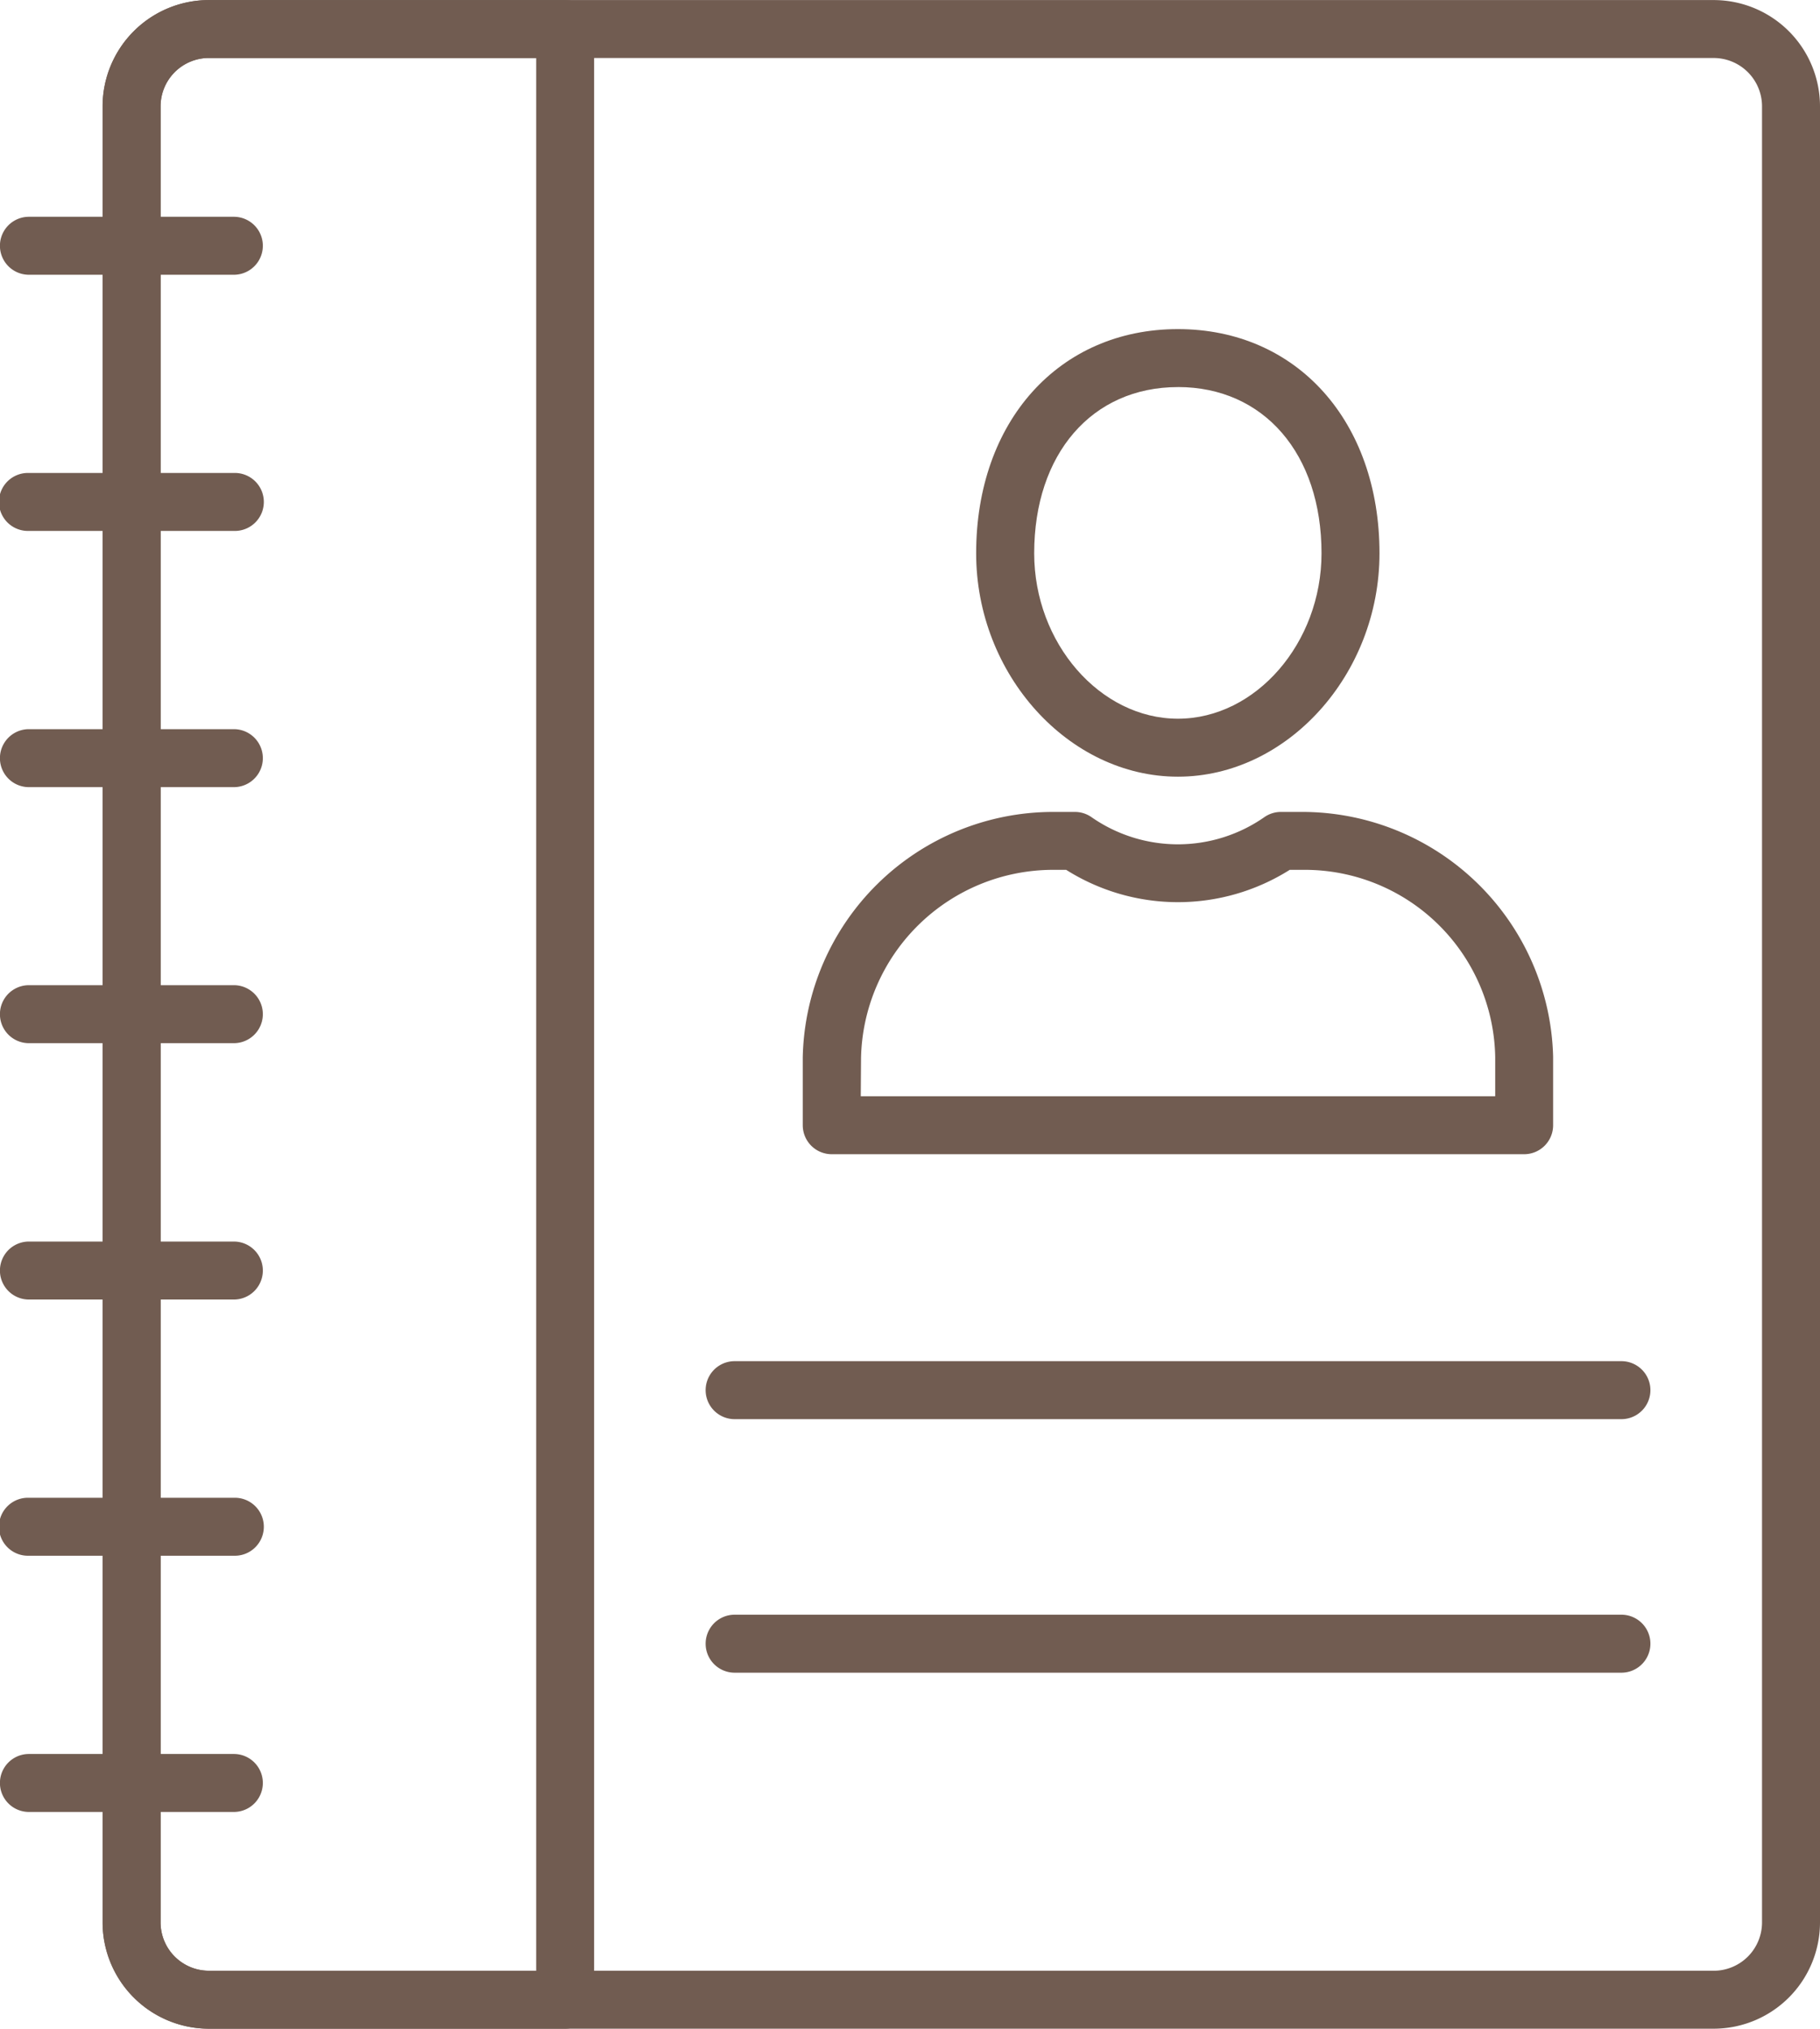
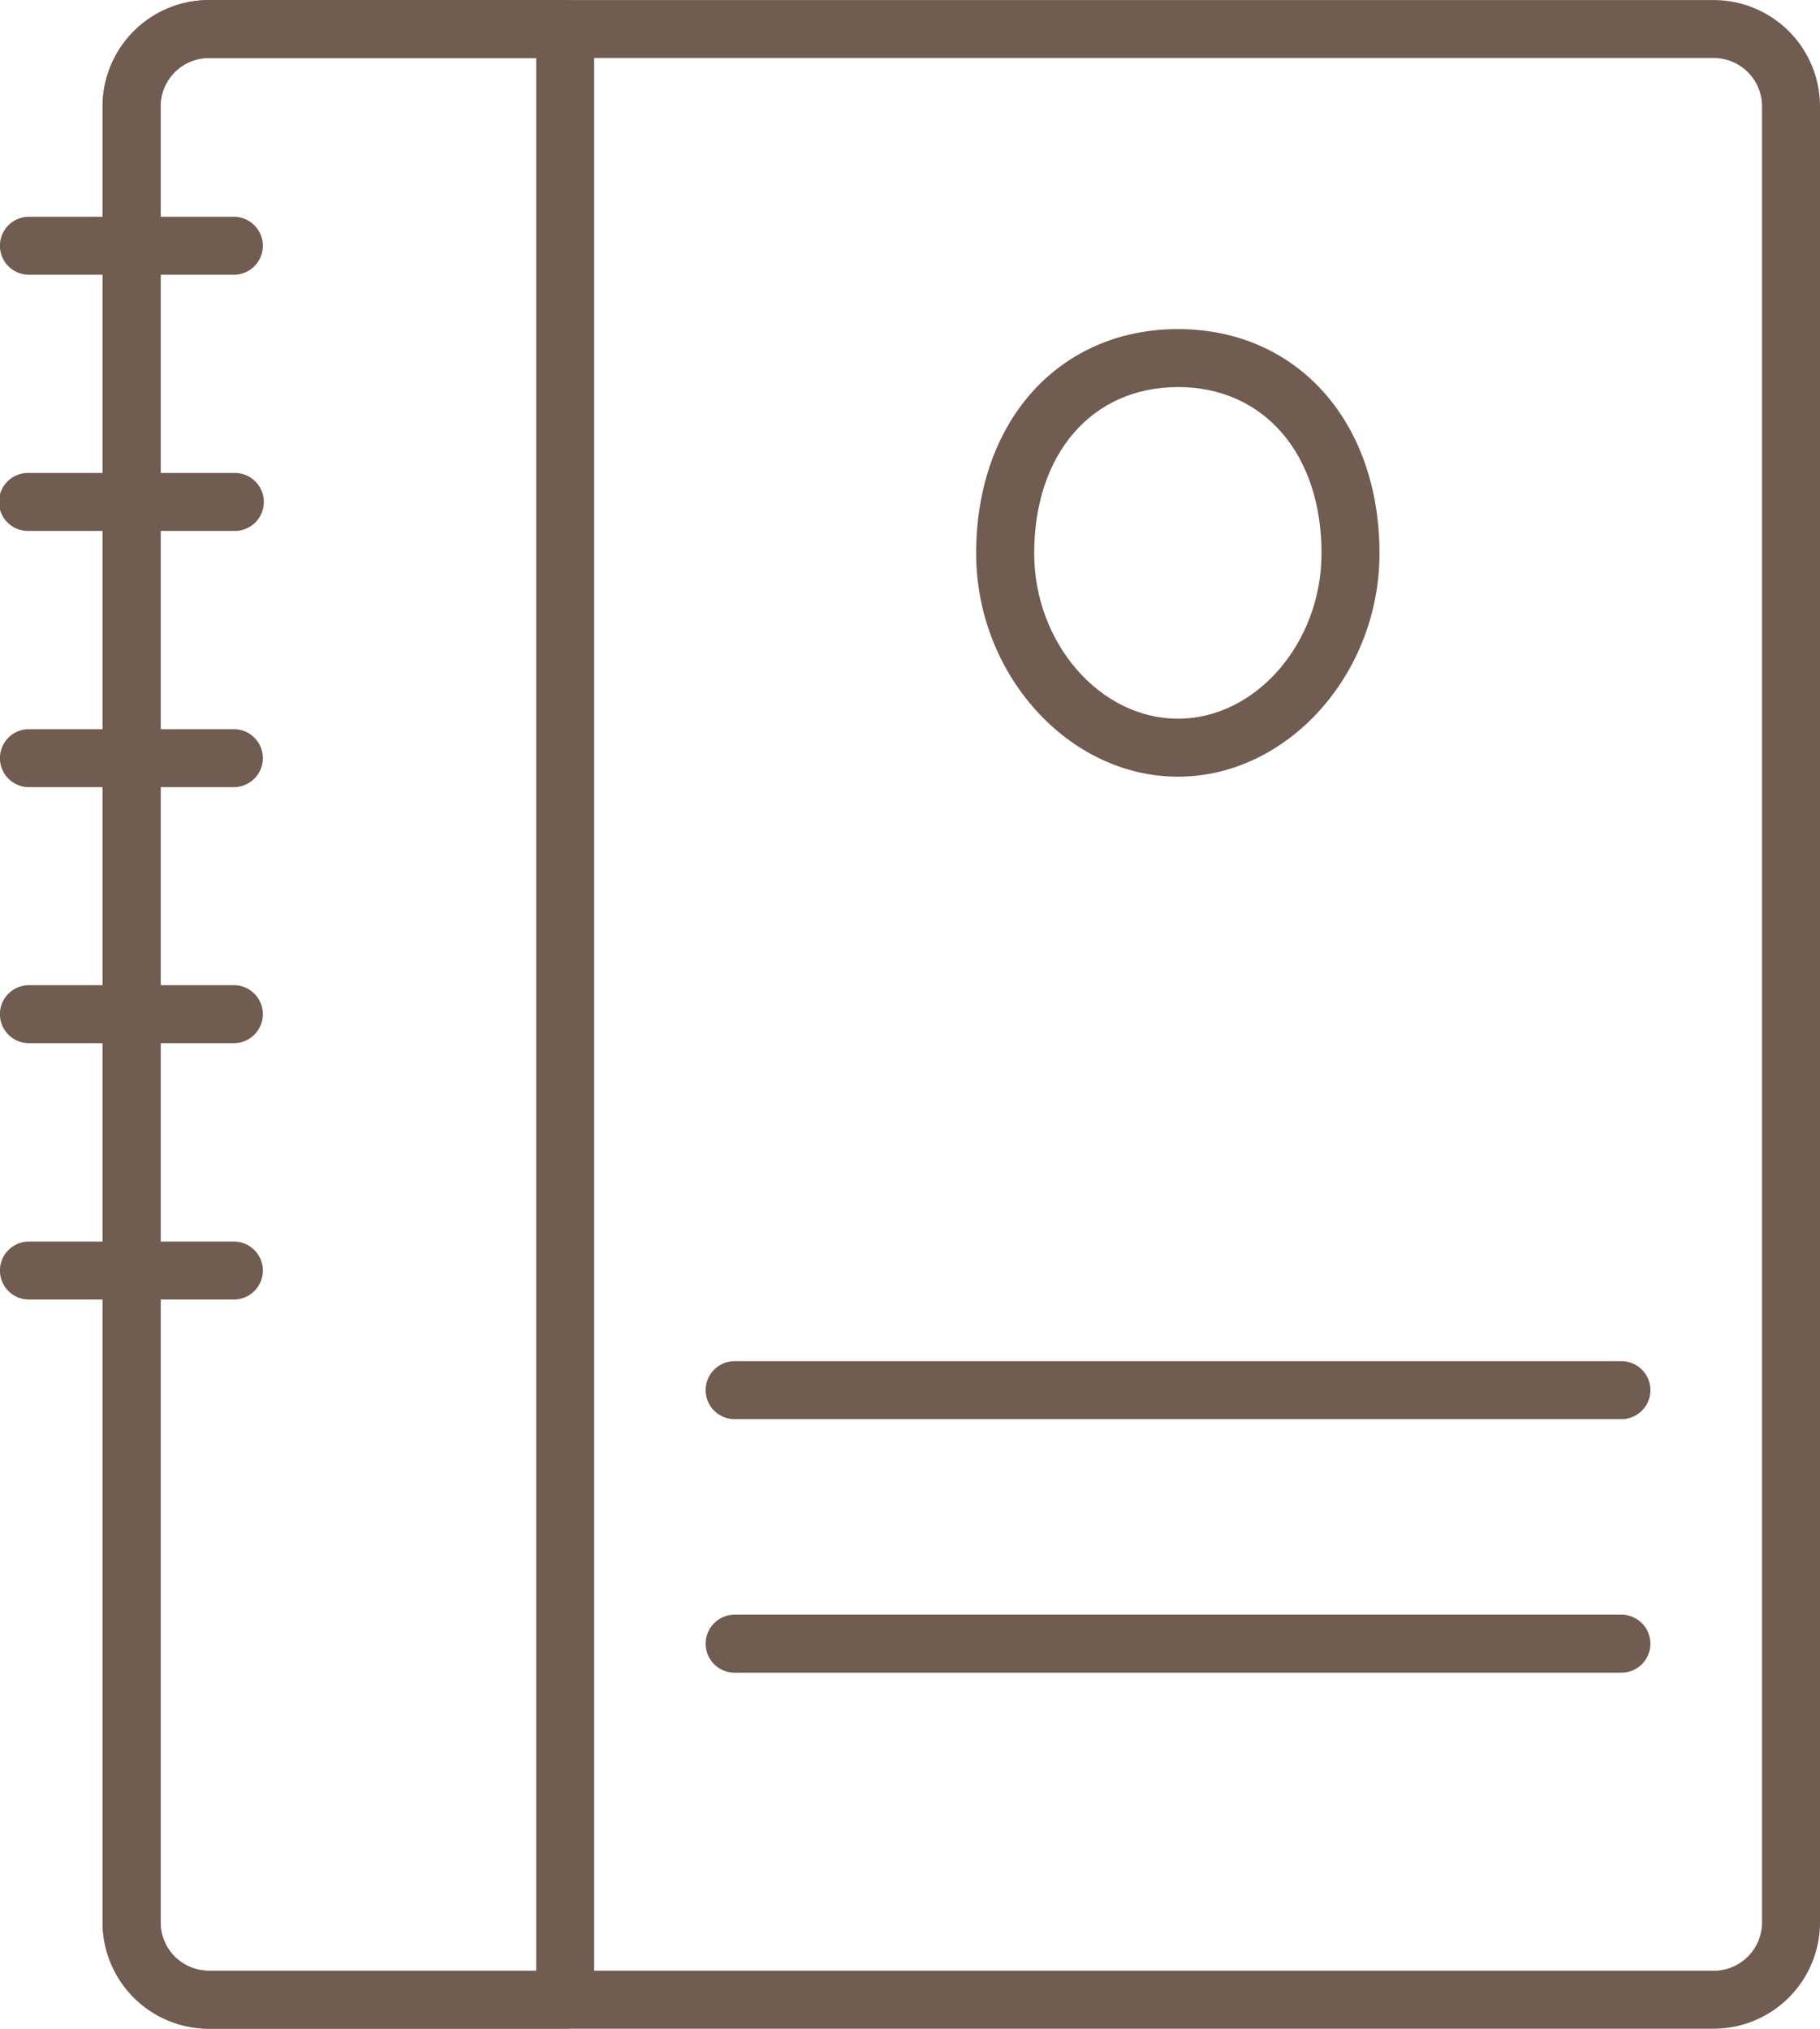
<svg xmlns="http://www.w3.org/2000/svg" width="54.12" height="60.324" viewBox="0 0 54.12 60.324">
  <defs>
    <style>.a{fill:#715C51;}</style>
  </defs>
  <g transform="translate(-38.746 -13.838)">
    <path class="a" d="M111.144,74.162H66.4A3.163,3.163,0,0,1,63.239,71V17a3.163,3.163,0,0,1,3.16-3.16h44.745A3.163,3.163,0,0,1,114.308,17V71A3.163,3.163,0,0,1,111.144,74.162ZM66.4,15.562A1.438,1.438,0,0,0,64.963,17V71A1.438,1.438,0,0,0,66.4,72.439h44.745A1.438,1.438,0,0,0,112.584,71h0V17a1.438,1.438,0,0,0-1.44-1.437H66.4Z" transform="translate(-21.442)" />
    <path class="a" d="M76.993,74.162H66.4A3.163,3.163,0,0,1,63.239,71V17a3.163,3.163,0,0,1,3.16-3.16H76.993a.862.862,0,0,1,.862.862V73.3A.862.862,0,0,1,76.993,74.162ZM66.4,15.562A1.438,1.438,0,0,0,64.963,17V71A1.438,1.438,0,0,0,66.4,72.439h9.732V15.562Z" transform="translate(-21.442 0)" />
    <path class="a" d="M45.706,67.315h-6.1a.862.862,0,0,1,0-1.724H45.7a.862.862,0,1,1,0,1.724Z" transform="translate(0 -45.307)" />
    <path class="a" d="M45.706,128.478h-6.1a.862.862,0,1,1,0-1.723H45.7a.862.862,0,1,1,0,1.723Z" transform="translate(0 -98.853)" />
    <path class="a" d="M45.706,189.642h-6.1a.862.862,0,0,1,0-1.724H45.7a.862.862,0,0,1,0,1.724Z" transform="translate(0 -152.398)" />
    <path class="a" d="M45.706,250.8h-6.1a.862.862,0,0,1,0-1.724H45.7a.862.862,0,0,1,0,1.724Z" transform="translate(0 -205.943)" />
    <path class="a" d="M45.706,311.968h-6.1a.862.862,0,0,1,0-1.724H45.7a.862.862,0,0,1,0,1.724Z" transform="translate(0 -259.488)" />
-     <path class="a" d="M45.706,373.131h-6.1a.862.862,0,1,1,0-1.723H45.7a.862.862,0,1,1,0,1.723Z" transform="translate(0 -313.033)" />
-     <path class="a" d="M45.706,434.295h-6.1a.862.862,0,0,1,0-1.724H45.7a.862.862,0,0,1,0,1.724Z" transform="translate(0 -366.578)" />
    <path class="a" d="M277.814,105.724c-3.251,0-6-3.041-6-6.642,0-3.925,2.466-6.667,6-6.667s5.994,2.74,5.994,6.666C283.808,102.682,281.066,105.724,277.814,105.724Zm0-11.585c-2.556,0-4.274,1.986-4.274,4.943,0,2.666,1.957,4.918,4.274,4.918s4.27-2.253,4.27-4.919c0-2.957-1.714-4.943-4.27-4.943Z" transform="translate(-204.041 -68.791)" />
-     <path class="a" d="M251.853,217.856H231.262a.862.862,0,0,1-.862-.862v-2.025a7.451,7.451,0,0,1,7.428-7.291h.664a.861.861,0,0,1,.495.156,4.492,4.492,0,0,0,5.138,0,.861.861,0,0,1,.495-.156h.655a7.467,7.467,0,0,1,7.438,7.274v2.042A.862.862,0,0,1,251.853,217.856Zm-19.728-1.724h18.866v-1.156a5.665,5.665,0,0,0-5.715-5.576h-.395a6.228,6.228,0,0,1-6.648,0h-.4a5.716,5.716,0,0,0-5.7,5.582Z" transform="translate(-167.783 -169.697)" />
    <path class="a" d="M234.44,340.523H208.07a.862.862,0,1,1,0-1.724h26.37a.862.862,0,1,1,0,1.724Z" transform="translate(-147.479 -284.486)" />
    <path class="a" d="M234.44,401.049H208.07a.862.862,0,0,1,0-1.724h26.37a.862.862,0,0,1,0,1.724Z" transform="translate(-147.479 -337.473)" />
  </g>
</svg>